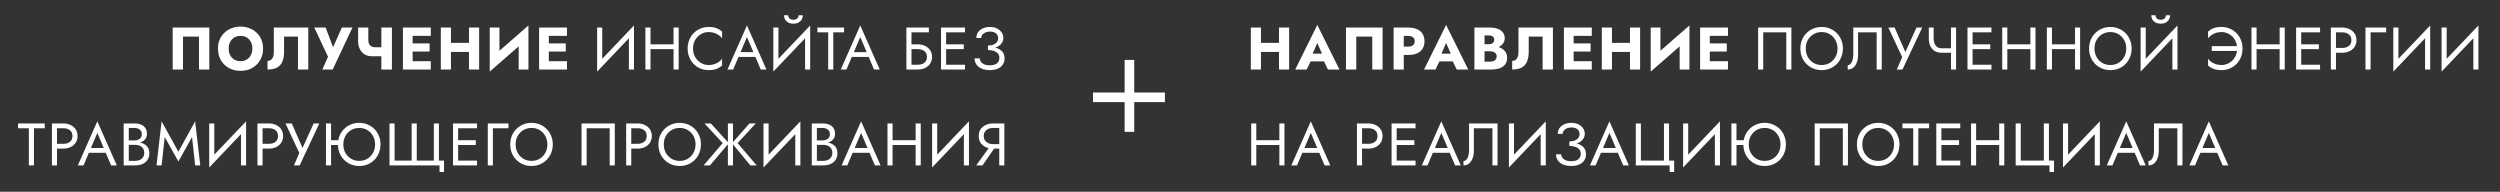
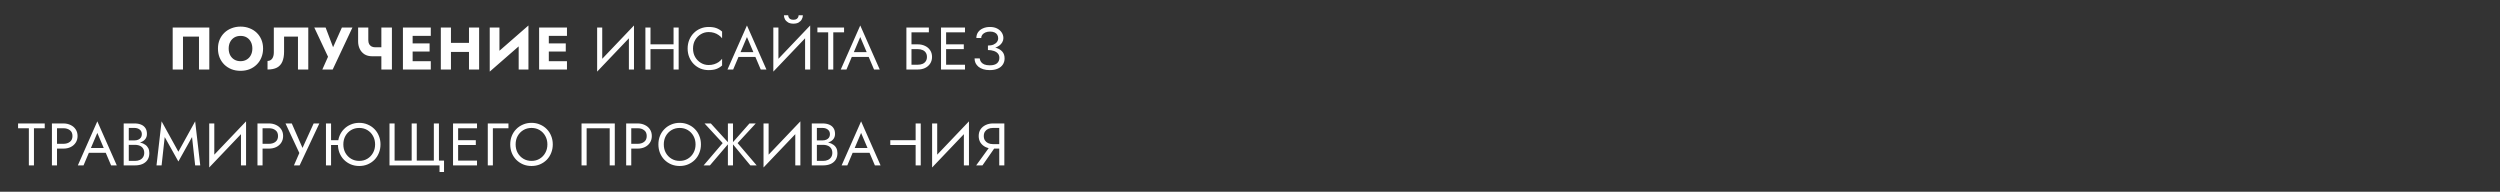
<svg xmlns="http://www.w3.org/2000/svg" width="1043" height="80" viewBox="0 0 1043 80" fill="none">
  <rect x="0" y="0" width="1043" height="80" fill="#333333" stroke="none" />
-   <path d="M83.02 15.275V29H87.32V11.5H72.045V29H76.345V15.275H83.02ZM95.407 20.25C95.407 19.217 95.607 18.308 96.007 17.525C96.424 16.725 96.999 16.1 97.732 15.65C98.482 15.2 99.357 14.975 100.357 14.975C101.374 14.975 102.249 15.2 102.982 15.65C103.715 16.1 104.282 16.725 104.682 17.525C105.082 18.308 105.282 19.217 105.282 20.25C105.282 21.283 105.074 22.2 104.657 23C104.257 23.783 103.682 24.4 102.932 24.85C102.199 25.3 101.34 25.525 100.357 25.525C99.357 25.525 98.482 25.3 97.732 24.85C96.999 24.4 96.424 23.783 96.007 23C95.607 22.2 95.407 21.283 95.407 20.25ZM90.932 20.25C90.932 21.6 91.157 22.842 91.607 23.975C92.074 25.108 92.724 26.092 93.557 26.925C94.407 27.758 95.407 28.408 96.557 28.875C97.707 29.325 98.974 29.55 100.357 29.55C101.724 29.55 102.982 29.325 104.132 28.875C105.282 28.408 106.274 27.758 107.107 26.925C107.957 26.092 108.607 25.108 109.057 23.975C109.524 22.842 109.757 21.6 109.757 20.25C109.757 18.9 109.524 17.667 109.057 16.55C108.59 15.433 107.932 14.467 107.082 13.65C106.232 12.833 105.232 12.208 104.082 11.775C102.949 11.325 101.707 11.1 100.357 11.1C99.024 11.1 97.782 11.325 96.632 11.775C95.482 12.208 94.482 12.833 93.632 13.65C92.782 14.467 92.115 15.433 91.632 16.55C91.165 17.667 90.932 18.9 90.932 20.25ZM128.614 11.5H114.239V21.85C114.239 22.383 114.181 22.875 114.064 23.325C113.948 23.775 113.773 24.158 113.539 24.475C113.323 24.775 113.048 25.008 112.714 25.175C112.398 25.342 112.031 25.425 111.614 25.425V29C113.231 29 114.548 28.733 115.564 28.2C116.581 27.65 117.323 26.825 117.789 25.725C118.273 24.608 118.514 23.233 118.514 21.6V15.275H124.314V29H128.614V11.5ZM147.028 11.5H142.628L137.978 21.9L139.803 21.925L135.853 11.5H131.128L136.853 23.675L134.478 29H138.803L147.028 11.5ZM155.282 23.475H160.707V19.725H156.507L155.282 23.475ZM159.107 11.5V29H163.507V11.5H159.107ZM153.657 11.5H149.407V17.3C149.407 18.417 149.632 19.45 150.082 20.4C150.532 21.333 151.19 22.083 152.057 22.65C152.94 23.2 154.015 23.475 155.282 23.475L156.507 19.725C155.957 19.725 155.465 19.617 155.032 19.4C154.598 19.167 154.257 18.833 154.007 18.4C153.773 17.95 153.657 17.4 153.657 16.75V11.5ZM170.901 29H179.726V25.525H170.901V29ZM170.901 14.975H179.726V11.5H170.901V14.975ZM170.901 21.5H179.226V18.1H170.901V21.5ZM168.101 11.5V29H172.151V11.5H168.101ZM185.089 21.675H198.314V17.875H185.089V21.675ZM195.664 11.5V29H199.889V11.5H195.664ZM183.914 11.5V29H188.139V11.5H183.914ZM220.343 15.9L220.468 10.625L204.443 24.6L204.318 29.875L220.343 15.9ZM208.368 11.5H204.318V29.875L208.368 25.725V11.5ZM220.468 10.625L216.393 14.925V29H220.468V10.625ZM227.716 29H236.541V25.525H227.716V29ZM227.716 14.975H236.541V11.5H227.716V14.975ZM227.716 21.5H236.041V18.1H227.716V21.5ZM224.916 11.5V29H228.966V11.5H224.916ZM264.375 13.875L264.5 10.625L249.25 26.625L249.125 29.875L264.375 13.875ZM251.25 11.5H249.125V29.875L251.25 27.125V11.5ZM264.5 10.625L262.375 13.375V29H264.5V10.625ZM270.435 20.5H282.435V18.5H270.435V20.5ZM281.01 11.5V29H283.135V11.5H281.01ZM269.26 11.5V29H271.385V11.5H269.26ZM289.131 20.25C289.131 18.883 289.431 17.692 290.031 16.675C290.648 15.642 291.448 14.833 292.431 14.25C293.414 13.667 294.481 13.375 295.631 13.375C296.464 13.375 297.223 13.483 297.906 13.7C298.606 13.917 299.239 14.225 299.806 14.625C300.373 15.008 300.856 15.458 301.256 15.975V13.175C300.523 12.525 299.723 12.042 298.856 11.725C297.989 11.408 296.914 11.25 295.631 11.25C294.414 11.25 293.273 11.475 292.206 11.925C291.156 12.358 290.231 12.983 289.431 13.8C288.631 14.6 288.006 15.55 287.556 16.65C287.106 17.75 286.881 18.95 286.881 20.25C286.881 21.55 287.106 22.75 287.556 23.85C288.006 24.95 288.631 25.908 289.431 26.725C290.231 27.525 291.156 28.15 292.206 28.6C293.273 29.033 294.414 29.25 295.631 29.25C296.914 29.25 297.989 29.092 298.856 28.775C299.723 28.458 300.523 27.975 301.256 27.325V24.525C300.856 25.042 300.373 25.5 299.806 25.9C299.239 26.283 298.606 26.583 297.906 26.8C297.223 27.017 296.464 27.125 295.631 27.125C294.481 27.125 293.414 26.833 292.431 26.25C291.448 25.667 290.648 24.858 290.031 23.825C289.431 22.792 289.131 21.6 289.131 20.25ZM307.054 23.75H316.304L315.554 21.75H307.804L307.054 23.75ZM311.629 15.45L314.629 22.5L314.829 23L317.379 29H319.754L311.629 10.625L303.504 29H305.879L308.479 22.85L308.679 22.4L311.629 15.45ZM337.883 13.875L338.008 10.625L322.758 26.625L322.633 29.875L337.883 13.875ZM324.758 11.5H322.633V29.875L324.758 27.125V11.5ZM338.008 10.625L335.883 13.375V29H338.008V10.625ZM327.058 6.375C327.058 6.942 327.199 7.5 327.483 8.05C327.783 8.583 328.224 9.025 328.808 9.375C329.408 9.708 330.141 9.875 331.008 9.875C331.891 9.875 332.624 9.708 333.208 9.375C333.791 9.025 334.224 8.583 334.508 8.05C334.808 7.5 334.958 6.942 334.958 6.375H333.183C333.183 6.592 333.124 6.85 333.008 7.15C332.891 7.433 332.674 7.692 332.358 7.925C332.041 8.142 331.591 8.25 331.008 8.25C330.424 8.25 329.974 8.142 329.658 7.925C329.341 7.692 329.124 7.433 329.008 7.15C328.891 6.85 328.833 6.592 328.833 6.375H327.058ZM341.018 13.5H345.518V29H347.643V13.5H352.143V11.5H341.018V13.5ZM354.323 23.75H363.573L362.823 21.75H355.073L354.323 23.75ZM358.898 15.45L361.898 22.5L362.098 23L364.648 29H367.023L358.898 10.625L350.773 29H353.148L355.748 22.85L355.948 22.4L358.898 15.45ZM379.322 20.5H382.897C383.647 20.5 384.306 20.625 384.872 20.875C385.456 21.108 385.906 21.467 386.222 21.95C386.556 22.433 386.722 23.033 386.722 23.75C386.722 24.467 386.556 25.067 386.222 25.55C385.906 26.033 385.456 26.4 384.872 26.65C384.306 26.883 383.647 27 382.897 27H379.322V29H382.897C384.031 29 385.039 28.792 385.922 28.375C386.822 27.942 387.531 27.333 388.047 26.55C388.581 25.75 388.847 24.817 388.847 23.75C388.847 22.667 388.581 21.733 388.047 20.95C387.531 20.167 386.822 19.567 385.922 19.15C385.039 18.717 384.031 18.5 382.897 18.5H379.322V20.5ZM378.147 11.5V29H380.272V13.5H387.522V11.5H378.147ZM393.769 29H402.594V27H393.769V29ZM393.769 13.5H402.594V11.5H393.769V13.5ZM393.769 20.5H402.094V18.5H393.769V20.5ZM392.594 11.5V29H394.719V11.5H392.594ZM412.164 20.375C413.131 20.375 414.006 20.258 414.789 20.025C415.589 19.792 416.272 19.475 416.839 19.075C417.406 18.658 417.839 18.183 418.139 17.65C418.456 17.1 418.614 16.517 418.614 15.9C418.614 15.067 418.389 14.3 417.939 13.6C417.489 12.9 416.847 12.333 416.014 11.9C415.181 11.467 414.181 11.25 413.014 11.25C411.897 11.25 410.906 11.45 410.039 11.85C409.189 12.233 408.522 12.767 408.039 13.45C407.572 14.133 407.339 14.933 407.339 15.85H409.364C409.364 15.333 409.522 14.875 409.839 14.475C410.156 14.075 410.589 13.758 411.139 13.525C411.706 13.292 412.339 13.175 413.039 13.175C413.789 13.175 414.414 13.292 414.914 13.525C415.431 13.758 415.814 14.092 416.064 14.525C416.314 14.942 416.439 15.425 416.439 15.975C416.439 16.525 416.272 17.033 415.939 17.5C415.606 17.95 415.122 18.317 414.489 18.6C413.856 18.867 413.081 19 412.164 19V20.375ZM412.914 29.25C414.214 29.25 415.322 29.05 416.239 28.65C417.172 28.25 417.881 27.683 418.364 26.95C418.864 26.217 419.114 25.358 419.114 24.375C419.114 23.208 418.806 22.275 418.189 21.575C417.572 20.858 416.739 20.333 415.689 20C414.639 19.667 413.464 19.5 412.164 19.5V20.875C413.081 20.875 413.897 21 414.614 21.25C415.331 21.483 415.897 21.842 416.314 22.325C416.731 22.808 416.939 23.408 416.939 24.125C416.939 25.075 416.614 25.833 415.964 26.4C415.314 26.967 414.297 27.25 412.914 27.25C411.997 27.25 411.239 27.125 410.639 26.875C410.056 26.625 409.606 26.283 409.289 25.85C408.989 25.417 408.806 24.925 408.739 24.375H406.589C406.589 25.058 406.722 25.7 406.989 26.3C407.272 26.883 407.681 27.4 408.214 27.85C408.747 28.283 409.406 28.625 410.189 28.875C410.972 29.125 411.881 29.25 412.914 29.25ZM7.54 53.5H12.04V69H14.165V53.5H18.665V51.5H7.54V53.5ZM21.661 51.5V69H23.786V51.5H21.661ZM22.836 53.5H26.411C27.544 53.5 28.461 53.775 29.161 54.325C29.878 54.858 30.236 55.667 30.236 56.75C30.236 57.817 29.878 58.625 29.161 59.175C28.461 59.725 27.544 60 26.411 60H22.836V62H26.411C27.544 62 28.553 61.792 29.436 61.375C30.336 60.942 31.044 60.333 31.561 59.55C32.094 58.75 32.361 57.817 32.361 56.75C32.361 55.667 32.094 54.733 31.561 53.95C31.044 53.167 30.336 52.567 29.436 52.15C28.553 51.717 27.544 51.5 26.411 51.5H22.836V53.5ZM36.025 63.75H45.275L44.525 61.75H36.775L36.025 63.75ZM40.6 55.45L43.6 62.5L43.8 63L46.35 69H48.725L40.6 50.625L32.475 69H34.85L37.45 62.85L37.65 62.4L40.6 55.45ZM53.279 59.75H56.103C57.154 59.75 58.062 59.6 58.828 59.3C59.612 59 60.22 58.558 60.654 57.975C61.087 57.392 61.303 56.692 61.303 55.875C61.303 54.875 61.087 54.058 60.654 53.425C60.22 52.775 59.612 52.292 58.828 51.975C58.062 51.658 57.154 51.5 56.103 51.5H51.603V69H56.353C57.487 69 58.495 68.817 59.379 68.45C60.279 68.067 60.987 67.5 61.504 66.75C62.037 65.983 62.303 65.025 62.303 63.875C62.303 63.075 62.154 62.383 61.853 61.8C61.553 61.217 61.129 60.742 60.578 60.375C60.045 59.992 59.42 59.708 58.703 59.525C57.987 59.342 57.203 59.25 56.353 59.25H53.279V60.425H56.353C56.92 60.425 57.437 60.5 57.904 60.65C58.37 60.783 58.77 60.992 59.103 61.275C59.453 61.558 59.72 61.908 59.904 62.325C60.087 62.742 60.178 63.217 60.178 63.75C60.178 64.467 60.012 65.075 59.678 65.575C59.362 66.075 58.912 66.458 58.328 66.725C57.762 66.992 57.103 67.125 56.353 67.125H53.728V53.375H56.103C56.987 53.375 57.72 53.608 58.303 54.075C58.887 54.525 59.178 55.167 59.178 56C59.178 56.55 59.045 57.017 58.779 57.4C58.512 57.783 58.145 58.075 57.678 58.275C57.212 58.475 56.687 58.575 56.103 58.575H53.279V59.75ZM68.719 57.175L74.419 67.375L80.119 57.175L81.419 69H83.544L81.419 50.625L74.419 63.3L67.419 50.625L65.294 69H67.419L68.719 57.175ZM102.533 53.875L102.658 50.625L87.408 66.625L87.283 69.875L102.533 53.875ZM89.408 51.5H87.283V69.875L89.408 67.125V51.5ZM102.658 50.625L100.533 53.375V69H102.658V50.625ZM107.418 51.5V69H109.543V51.5H107.418ZM108.593 53.5H112.168C113.301 53.5 114.218 53.775 114.918 54.325C115.635 54.858 115.993 55.667 115.993 56.75C115.993 57.817 115.635 58.625 114.918 59.175C114.218 59.725 113.301 60 112.168 60H108.593V62H112.168C113.301 62 114.31 61.792 115.193 61.375C116.093 60.942 116.801 60.333 117.318 59.55C117.851 58.75 118.118 57.817 118.118 56.75C118.118 55.667 117.851 54.733 117.318 53.95C116.801 53.167 116.093 52.567 115.193 52.15C114.31 51.717 113.301 51.5 112.168 51.5H108.593V53.5ZM133.232 51.5H130.857L125.557 63.15L126.882 63.25L121.732 51.5H119.107L124.882 63.825L122.632 69H125.007L133.232 51.5ZM137.168 60.5H142.668V58.5H137.168V60.5ZM135.993 51.5V69H138.118V51.5H135.993ZM143.243 60.25C143.243 58.933 143.526 57.758 144.093 56.725C144.676 55.692 145.468 54.875 146.468 54.275C147.468 53.675 148.601 53.375 149.868 53.375C151.151 53.375 152.285 53.675 153.268 54.275C154.268 54.875 155.051 55.692 155.618 56.725C156.201 57.758 156.493 58.933 156.493 60.25C156.493 61.567 156.201 62.742 155.618 63.775C155.051 64.808 154.268 65.625 153.268 66.225C152.285 66.825 151.151 67.125 149.868 67.125C148.601 67.125 147.468 66.825 146.468 66.225C145.468 65.625 144.676 64.808 144.093 63.775C143.526 62.742 143.243 61.567 143.243 60.25ZM140.993 60.25C140.993 61.517 141.21 62.7 141.643 63.8C142.093 64.9 142.718 65.858 143.518 66.675C144.318 67.475 145.26 68.108 146.343 68.575C147.426 69.025 148.601 69.25 149.868 69.25C151.151 69.25 152.326 69.025 153.393 68.575C154.476 68.108 155.418 67.475 156.218 66.675C157.018 65.858 157.635 64.9 158.068 63.8C158.518 62.7 158.743 61.517 158.743 60.25C158.743 58.967 158.518 57.783 158.068 56.7C157.635 55.6 157.018 54.65 156.218 53.85C155.418 53.033 154.476 52.4 153.393 51.95C152.326 51.483 151.151 51.25 149.868 51.25C148.601 51.25 147.426 51.483 146.343 51.95C145.26 52.4 144.318 53.033 143.518 53.85C142.718 54.65 142.093 55.6 141.643 56.7C141.21 57.783 140.993 58.967 140.993 60.25ZM181 67H173.875V51.5H171.75V67H164.625V51.5H162.5V69H183.375V71.75H185.25V67H183.125V51.5H181V67ZM190.182 69H199.007V67H190.182V69ZM190.182 53.5H199.007V51.5H190.182V53.5ZM190.182 60.5H198.507V58.5H190.182V60.5ZM189.007 51.5V69H191.132V51.5H189.007ZM203.502 51.5V69H205.627V53.5H212.127V51.5H203.502ZM215.121 60.25C215.121 58.933 215.404 57.758 215.971 56.725C216.554 55.692 217.346 54.875 218.346 54.275C219.346 53.675 220.479 53.375 221.746 53.375C223.029 53.375 224.163 53.675 225.146 54.275C226.146 54.875 226.929 55.692 227.496 56.725C228.079 57.758 228.371 58.933 228.371 60.25C228.371 61.567 228.079 62.742 227.496 63.775C226.929 64.808 226.146 65.625 225.146 66.225C224.163 66.825 223.029 67.125 221.746 67.125C220.479 67.125 219.346 66.825 218.346 66.225C217.346 65.625 216.554 64.808 215.971 63.775C215.404 62.742 215.121 61.567 215.121 60.25ZM212.871 60.25C212.871 61.517 213.088 62.7 213.521 63.8C213.971 64.9 214.596 65.858 215.396 66.675C216.196 67.475 217.138 68.108 218.221 68.575C219.304 69.025 220.479 69.25 221.746 69.25C223.029 69.25 224.204 69.025 225.271 68.575C226.354 68.108 227.296 67.475 228.096 66.675C228.896 65.858 229.513 64.9 229.946 63.8C230.396 62.7 230.621 61.517 230.621 60.25C230.621 58.967 230.396 57.783 229.946 56.7C229.513 55.6 228.896 54.65 228.096 53.85C227.296 53.033 226.354 52.4 225.271 51.95C224.204 51.483 223.029 51.25 221.746 51.25C220.479 51.25 219.304 51.483 218.221 51.95C217.138 52.4 216.196 53.033 215.396 53.85C214.596 54.65 213.971 55.6 213.521 56.7C213.088 57.783 212.871 58.967 212.871 60.25ZM254.367 53.5V69H256.492V51.5H242.617V69H244.742V53.5H254.367ZM261.238 51.5V69H263.363V51.5H261.238ZM262.413 53.5H265.988C267.122 53.5 268.038 53.775 268.738 54.325C269.455 54.858 269.813 55.667 269.813 56.75C269.813 57.817 269.455 58.625 268.738 59.175C268.038 59.725 267.122 60 265.988 60H262.413V62H265.988C267.122 62 268.13 61.792 269.013 61.375C269.913 60.942 270.622 60.333 271.138 59.55C271.672 58.75 271.938 57.817 271.938 56.75C271.938 55.667 271.672 54.733 271.138 53.95C270.622 53.167 269.913 52.567 269.013 52.15C268.13 51.717 267.122 51.5 265.988 51.5H262.413V53.5ZM276.935 60.25C276.935 58.933 277.218 57.758 277.785 56.725C278.368 55.692 279.16 54.875 280.16 54.275C281.16 53.675 282.293 53.375 283.56 53.375C284.843 53.375 285.976 53.675 286.96 54.275C287.96 54.875 288.743 55.692 289.31 56.725C289.893 57.758 290.185 58.933 290.185 60.25C290.185 61.567 289.893 62.742 289.31 63.775C288.743 64.808 287.96 65.625 286.96 66.225C285.976 66.825 284.843 67.125 283.56 67.125C282.293 67.125 281.16 66.825 280.16 66.225C279.16 65.625 278.368 64.808 277.785 63.775C277.218 62.742 276.935 61.567 276.935 60.25ZM274.685 60.25C274.685 61.517 274.901 62.7 275.335 63.8C275.785 64.9 276.41 65.858 277.21 66.675C278.01 67.475 278.951 68.108 280.035 68.575C281.118 69.025 282.293 69.25 283.56 69.25C284.843 69.25 286.018 69.025 287.085 68.575C288.168 68.108 289.11 67.475 289.91 66.675C290.71 65.858 291.326 64.9 291.76 63.8C292.21 62.7 292.435 61.517 292.435 60.25C292.435 58.967 292.21 57.783 291.76 56.7C291.326 55.6 290.71 54.65 289.91 53.85C289.11 53.033 288.168 52.4 287.085 51.95C286.018 51.483 284.843 51.25 283.56 51.25C282.293 51.25 281.118 51.483 280.035 51.95C278.951 52.4 278.01 53.033 277.21 53.85C276.41 54.65 275.785 55.6 275.335 56.7C274.901 57.783 274.685 58.967 274.685 60.25ZM296.554 51.5H293.929L301.504 59.7L293.554 69H296.179L304.079 59.75L296.554 51.5ZM303.679 51.5V69H305.804V51.5H303.679ZM312.679 51.5L305.404 59.75L313.054 69H315.679L307.729 59.7L315.304 51.5H312.679ZM333.792 53.875L333.917 50.625L318.667 66.625L318.542 69.875L333.792 53.875ZM320.667 51.5H318.542V69.875L320.667 67.125V51.5ZM333.917 50.625L331.792 53.375V69H333.917V50.625ZM340.352 59.75H343.177C344.227 59.75 345.135 59.6 345.902 59.3C346.685 59 347.293 58.558 347.727 57.975C348.16 57.392 348.377 56.692 348.377 55.875C348.377 54.875 348.16 54.058 347.727 53.425C347.293 52.775 346.685 52.292 345.902 51.975C345.135 51.658 344.227 51.5 343.177 51.5H338.677V69H343.427C344.56 69 345.568 68.817 346.452 68.45C347.352 68.067 348.06 67.5 348.577 66.75C349.11 65.983 349.377 65.025 349.377 63.875C349.377 63.075 349.227 62.383 348.927 61.8C348.627 61.217 348.202 60.742 347.652 60.375C347.118 59.992 346.493 59.708 345.777 59.525C345.06 59.342 344.277 59.25 343.427 59.25H340.352V60.425H343.427C343.993 60.425 344.51 60.5 344.977 60.65C345.443 60.783 345.843 60.992 346.177 61.275C346.527 61.558 346.793 61.908 346.977 62.325C347.16 62.742 347.252 63.217 347.252 63.75C347.252 64.467 347.085 65.075 346.752 65.575C346.435 66.075 345.985 66.458 345.402 66.725C344.835 66.992 344.177 67.125 343.427 67.125H340.802V53.375H343.177C344.06 53.375 344.793 53.608 345.377 54.075C345.96 54.525 346.252 55.167 346.252 56C346.252 56.55 346.118 57.017 345.852 57.4C345.585 57.783 345.218 58.075 344.752 58.275C344.285 58.475 343.76 58.575 343.177 58.575H340.352V59.75ZM354.676 63.75H363.926L363.176 61.75H355.426L354.676 63.75ZM359.251 55.45L362.251 62.5L362.451 63L365.001 69H367.376L359.251 50.625L351.126 69H353.501L356.101 62.85L356.301 62.4L359.251 55.45ZM371.43 60.5H383.43V58.5H371.43V60.5ZM382.005 51.5V69H384.13V51.5H382.005ZM370.255 51.5V69H372.38V51.5H370.255ZM404.126 53.875L404.251 50.625L389.001 66.625L388.876 69.875L404.126 53.875ZM391.001 51.5H388.876V69.875L391.001 67.125V51.5ZM404.251 50.625L402.126 53.375V69H404.251V50.625ZM415.886 60.375H413.511L407.261 69H409.886L415.886 60.375ZM419.011 51.5H416.886V69H419.011V51.5ZM417.836 53.375V51.5H414.261C413.144 51.5 412.136 51.717 411.236 52.15C410.336 52.567 409.619 53.167 409.086 53.95C408.569 54.733 408.311 55.667 408.311 56.75C408.311 57.817 408.569 58.75 409.086 59.55C409.619 60.333 410.336 60.942 411.236 61.375C412.136 61.792 413.144 62 414.261 62H417.836V60.125H414.261C413.511 60.125 412.844 59.992 412.261 59.725C411.694 59.458 411.244 59.075 410.911 58.575C410.594 58.075 410.436 57.467 410.436 56.75C410.436 56.033 410.594 55.425 410.911 54.925C411.244 54.425 411.694 54.042 412.261 53.775C412.844 53.508 413.511 53.375 414.261 53.375H417.836Z" fill="white" />
-   <path d="M523.025 21.675H536.25V17.875H523.025V21.675ZM533.6 11.5V29H537.825V11.5H533.6ZM521.85 11.5V29H526.075V11.5H521.85ZM545.003 25.625H554.253L553.978 22.4H545.303L545.003 25.625ZM549.578 17.925L552.053 23.6L551.903 24.675L554.003 29H558.803L549.578 10.4L540.378 29H545.153L547.328 24.5L547.128 23.575L549.578 17.925ZM572.512 15.275V29H576.812V11.5H561.537V29H565.837V15.275H572.512ZM581.424 11.5V29H585.649V11.5H581.424ZM584.074 14.975H587.499C588.349 14.975 589.016 15.167 589.499 15.55C589.983 15.933 590.224 16.492 590.224 17.225C590.224 17.942 589.983 18.492 589.499 18.875C589.016 19.258 588.349 19.45 587.499 19.45H584.074V22.925H587.499C588.983 22.925 590.224 22.7 591.224 22.25C592.241 21.783 593.008 21.125 593.524 20.275C594.041 19.408 594.299 18.392 594.299 17.225C594.299 16.025 594.041 15 593.524 14.15C593.008 13.3 592.241 12.65 591.224 12.2C590.224 11.733 588.983 11.5 587.499 11.5H584.074V14.975ZM598.743 25.625H607.993L607.718 22.4H599.043L598.743 25.625ZM603.318 17.925L605.793 23.6L605.643 24.675L607.743 29H612.543L603.318 10.4L594.118 29H598.893L601.068 24.5L600.868 23.575L603.318 17.925ZM618.276 20.3H621.551C622.768 20.3 623.835 20.133 624.751 19.8C625.685 19.45 626.418 18.95 626.951 18.3C627.501 17.65 627.776 16.867 627.776 15.95C627.776 14.95 627.501 14.125 626.951 13.475C626.418 12.808 625.685 12.317 624.751 12C623.835 11.667 622.768 11.5 621.551 11.5H615.126V29H621.976C623.36 29 624.56 28.833 625.576 28.5C626.593 28.15 627.376 27.617 627.926 26.9C628.493 26.183 628.776 25.242 628.776 24.075C628.776 23.192 628.576 22.442 628.176 21.825C627.793 21.192 627.276 20.675 626.626 20.275C625.976 19.858 625.251 19.558 624.451 19.375C623.651 19.192 622.826 19.1 621.976 19.1H618.276V21.4H621.501C621.918 21.4 622.293 21.442 622.626 21.525C622.976 21.592 623.285 21.708 623.551 21.875C623.818 22.042 624.026 22.258 624.176 22.525C624.326 22.792 624.401 23.108 624.401 23.475C624.401 24.042 624.268 24.492 624.001 24.825C623.751 25.142 623.41 25.375 622.976 25.525C622.543 25.658 622.051 25.725 621.501 25.725H619.351V14.775H621.101C621.818 14.775 622.376 14.925 622.776 15.225C623.193 15.525 623.401 15.975 623.401 16.575C623.401 16.975 623.31 17.317 623.126 17.6C622.943 17.867 622.676 18.075 622.326 18.225C621.993 18.375 621.585 18.45 621.101 18.45H618.276V20.3ZM647.878 11.5H633.503V21.85C633.503 22.383 633.445 22.875 633.328 23.325C633.211 23.775 633.036 24.158 632.803 24.475C632.586 24.775 632.311 25.008 631.978 25.175C631.661 25.342 631.295 25.425 630.878 25.425V29C632.495 29 633.811 28.733 634.828 28.2C635.845 27.65 636.586 26.825 637.053 25.725C637.536 24.608 637.778 23.233 637.778 21.6V15.275H643.578V29H647.878V11.5ZM655.266 29H664.091V25.525H655.266V29ZM655.266 14.975H664.091V11.5H655.266V14.975ZM655.266 21.5H663.591V18.1H655.266V21.5ZM652.466 11.5V29H656.516V11.5H652.466ZM669.455 21.675H682.68V17.875H669.455V21.675ZM680.03 11.5V29H684.255V11.5H680.03ZM668.28 11.5V29H672.505V11.5H668.28ZM704.708 15.9L704.833 10.625L688.808 24.6L688.683 29.875L704.708 15.9ZM692.733 11.5H688.683V29.875L692.733 25.725V11.5ZM704.833 10.625L700.758 14.925V29H704.833V10.625ZM712.082 29H720.907V25.525H712.082V29ZM712.082 14.975H720.907V11.5H712.082V14.975ZM712.082 21.5H720.407V18.1H712.082V21.5ZM709.282 11.5V29H713.332V11.5H709.282ZM745.24 13.5V29H747.365V11.5H733.49V29H735.615V13.5H745.24ZM753.361 20.25C753.361 18.933 753.645 17.758 754.211 16.725C754.795 15.692 755.586 14.875 756.586 14.275C757.586 13.675 758.72 13.375 759.986 13.375C761.27 13.375 762.403 13.675 763.386 14.275C764.386 14.875 765.17 15.692 765.736 16.725C766.32 17.758 766.611 18.933 766.611 20.25C766.611 21.567 766.32 22.742 765.736 23.775C765.17 24.808 764.386 25.625 763.386 26.225C762.403 26.825 761.27 27.125 759.986 27.125C758.72 27.125 757.586 26.825 756.586 26.225C755.586 25.625 754.795 24.808 754.211 23.775C753.645 22.742 753.361 21.567 753.361 20.25ZM751.111 20.25C751.111 21.517 751.328 22.7 751.761 23.8C752.211 24.9 752.836 25.858 753.636 26.675C754.436 27.475 755.378 28.108 756.461 28.575C757.545 29.025 758.72 29.25 759.986 29.25C761.27 29.25 762.445 29.025 763.511 28.575C764.595 28.108 765.536 27.475 766.336 26.675C767.136 25.858 767.753 24.9 768.186 23.8C768.636 22.7 768.861 21.517 768.861 20.25C768.861 18.967 768.636 17.783 768.186 16.7C767.753 15.6 767.136 14.65 766.336 13.85C765.536 13.033 764.595 12.4 763.511 11.95C762.445 11.483 761.27 11.25 759.986 11.25C758.72 11.25 757.545 11.483 756.461 11.95C755.378 12.4 754.436 13.033 753.636 13.85C752.836 14.65 752.211 15.6 751.761 16.7C751.328 17.783 751.111 18.967 751.111 20.25ZM785.062 11.5H773.187V22.5C773.187 23.167 773.137 23.783 773.037 24.35C772.937 24.917 772.787 25.417 772.587 25.85C772.387 26.267 772.146 26.592 771.862 26.825C771.579 27.058 771.246 27.175 770.862 27.175V29C771.812 29 772.604 28.725 773.237 28.175C773.887 27.625 774.371 26.892 774.687 25.975C775.021 25.058 775.187 24.067 775.187 23V13.5H782.937V29H785.062V11.5ZM801.942 11.5H799.567L794.267 23.15L795.592 23.25L790.442 11.5H787.817L793.592 23.825L791.342 29H793.717L801.942 11.5ZM809.953 22H815.378V20.125H809.953V22ZM813.953 11.5V29H816.078V11.5H813.953ZM806.703 11.5H804.703V16.05C804.703 17.167 804.895 18.175 805.278 19.075C805.678 19.975 806.27 20.692 807.053 21.225C807.836 21.742 808.803 22 809.953 22V20.125C809.236 20.125 808.636 19.942 808.153 19.575C807.67 19.208 807.303 18.717 807.053 18.1C806.82 17.483 806.703 16.8 806.703 16.05V11.5ZM822.009 29H830.834V27H822.009V29ZM822.009 13.5H830.834V11.5H822.009V13.5ZM822.009 20.5H830.334V18.5H822.009V20.5ZM820.834 11.5V29H822.959V11.5H820.834ZM836.504 20.5H848.504V18.5H836.504V20.5ZM847.079 11.5V29H849.204V11.5H847.079ZM835.329 11.5V29H837.454V11.5H835.329ZM855.125 20.5H867.125V18.5H855.125V20.5ZM865.7 11.5V29H867.825V11.5H865.7ZM853.95 11.5V29H856.075V11.5H853.95ZM873.821 20.25C873.821 18.933 874.105 17.758 874.671 16.725C875.255 15.692 876.046 14.875 877.046 14.275C878.046 13.675 879.18 13.375 880.446 13.375C881.73 13.375 882.863 13.675 883.846 14.275C884.846 14.875 885.63 15.692 886.196 16.725C886.78 17.758 887.071 18.933 887.071 20.25C887.071 21.567 886.78 22.742 886.196 23.775C885.63 24.808 884.846 25.625 883.846 26.225C882.863 26.825 881.73 27.125 880.446 27.125C879.18 27.125 878.046 26.825 877.046 26.225C876.046 25.625 875.255 24.808 874.671 23.775C874.105 22.742 873.821 21.567 873.821 20.25ZM871.571 20.25C871.571 21.517 871.788 22.7 872.221 23.8C872.671 24.9 873.296 25.858 874.096 26.675C874.896 27.475 875.838 28.108 876.921 28.575C878.005 29.025 879.18 29.25 880.446 29.25C881.73 29.25 882.905 29.025 883.971 28.575C885.055 28.108 885.996 27.475 886.796 26.675C887.596 25.858 888.213 24.9 888.646 23.8C889.096 22.7 889.321 21.517 889.321 20.25C889.321 18.967 889.096 17.783 888.646 16.7C888.213 15.6 887.596 14.65 886.796 13.85C885.996 13.033 885.055 12.4 883.971 11.95C882.905 11.483 881.73 11.25 880.446 11.25C879.18 11.25 878.005 11.483 876.921 11.95C875.838 12.4 874.896 13.033 874.096 13.85C873.296 14.65 872.671 15.6 872.221 16.7C871.788 17.783 871.571 18.967 871.571 20.25ZM908.322 13.875L908.447 10.625L893.197 26.625L893.072 29.875L908.322 13.875ZM895.197 11.5H893.072V29.875L895.197 27.125V11.5ZM908.447 10.625L906.322 13.375V29H908.447V10.625ZM897.497 6.375C897.497 6.942 897.639 7.5 897.922 8.05C898.222 8.583 898.664 9.025 899.247 9.375C899.847 9.708 900.581 9.875 901.447 9.875C902.331 9.875 903.064 9.708 903.647 9.375C904.231 9.025 904.664 8.583 904.947 8.05C905.247 7.5 905.397 6.942 905.397 6.375H903.622C903.622 6.592 903.564 6.85 903.447 7.15C903.331 7.433 903.114 7.692 902.797 7.925C902.481 8.142 902.031 8.25 901.447 8.25C900.864 8.25 900.414 8.142 900.097 7.925C899.781 7.692 899.564 7.433 899.447 7.15C899.331 6.85 899.272 6.592 899.272 6.375H897.497ZM922.752 21.25H933.327V19.25H922.752V21.25ZM933.327 20.25C933.327 21.6 933.027 22.792 932.427 23.825C931.827 24.858 931.027 25.667 930.027 26.25C929.044 26.833 927.977 27.125 926.827 27.125C926.01 27.125 925.252 27.017 924.552 26.8C923.852 26.583 923.219 26.283 922.652 25.9C922.102 25.5 921.619 25.042 921.202 24.525V27.325C921.935 27.975 922.735 28.458 923.602 28.775C924.485 29.092 925.56 29.25 926.827 29.25C928.044 29.25 929.177 29.033 930.227 28.6C931.294 28.15 932.227 27.525 933.027 26.725C933.827 25.908 934.452 24.95 934.902 23.85C935.352 22.75 935.577 21.55 935.577 20.25C935.577 18.95 935.352 17.75 934.902 16.65C934.452 15.55 933.827 14.6 933.027 13.8C932.227 12.983 931.294 12.358 930.227 11.925C929.177 11.475 928.044 11.25 926.827 11.25C925.56 11.25 924.485 11.408 923.602 11.725C922.735 12.042 921.935 12.525 921.202 13.175V15.975C921.619 15.458 922.102 15.008 922.652 14.625C923.219 14.225 923.852 13.917 924.552 13.7C925.252 13.483 926.01 13.375 926.827 13.375C927.977 13.375 929.044 13.667 930.027 14.25C931.027 14.833 931.827 15.642 932.427 16.675C933.027 17.692 933.327 18.883 933.327 20.25ZM940.491 20.5H952.491V18.5H940.491V20.5ZM951.066 11.5V29H953.191V11.5H951.066ZM939.316 11.5V29H941.441V11.5H939.316ZM959.113 29H967.938V27H959.113V29ZM959.113 13.5H967.938V11.5H959.113V13.5ZM959.113 20.5H967.438V18.5H959.113V20.5ZM957.938 11.5V29H960.063V11.5H957.938ZM972.433 11.5V29H974.558V11.5H972.433ZM973.608 13.5H977.183C978.316 13.5 979.233 13.775 979.933 14.325C980.649 14.858 981.008 15.667 981.008 16.75C981.008 17.817 980.649 18.625 979.933 19.175C979.233 19.725 978.316 20 977.183 20H973.608V22H977.183C978.316 22 979.324 21.792 980.208 21.375C981.108 20.942 981.816 20.333 982.333 19.55C982.866 18.75 983.133 17.817 983.133 16.75C983.133 15.667 982.866 14.733 982.333 13.95C981.816 13.167 981.108 12.567 980.208 12.15C979.324 11.717 978.316 11.5 977.183 11.5H973.608V13.5ZM986.879 11.5V29H989.004V13.5H995.504V11.5H986.879ZM1013.74 13.875L1013.87 10.625L998.618 26.625L998.493 29.875L1013.74 13.875ZM1000.62 11.5H998.493V29.875L1000.62 27.125V11.5ZM1013.87 10.625L1011.74 13.375V29H1013.87V10.625ZM1033.88 13.875L1034 10.625L1018.75 26.625L1018.63 29.875L1033.88 13.875ZM1020.75 11.5H1018.63V29.875L1020.75 27.125V11.5ZM1034 10.625L1031.88 13.375V29H1034V10.625ZM523.175 60.5H535.175V58.5H523.175V60.5ZM533.75 51.5V69H535.875V51.5H533.75ZM522 51.5V69H524.125V51.5H522ZM542.296 63.75H551.546L550.796 61.75H543.046L542.296 63.75ZM546.871 55.45L549.871 62.5L550.071 63L552.621 69H554.996L546.871 50.625L538.746 69H541.121L543.721 62.85L543.921 62.4L546.871 55.45ZM566.12 51.5V69H568.245V51.5H566.12ZM567.295 53.5H570.87C572.003 53.5 572.92 53.775 573.62 54.325C574.337 54.858 574.695 55.667 574.695 56.75C574.695 57.817 574.337 58.625 573.62 59.175C572.92 59.725 572.003 60 570.87 60H567.295V62H570.87C572.003 62 573.012 61.792 573.895 61.375C574.795 60.942 575.503 60.333 576.02 59.55C576.553 58.75 576.82 57.817 576.82 56.75C576.82 55.667 576.553 54.733 576.02 53.95C575.503 53.167 574.795 52.567 573.895 52.15C573.012 51.717 572.003 51.5 570.87 51.5H567.295V53.5ZM581.741 69H590.566V67H581.741V69ZM581.741 53.5H590.566V51.5H581.741V53.5ZM581.741 60.5H590.066V58.5H581.741V60.5ZM580.566 51.5V69H582.691V51.5H580.566ZM596.737 63.75H605.987L605.237 61.75H597.487L596.737 63.75ZM601.312 55.45L604.312 62.5L604.512 63L607.062 69H609.437L601.312 50.625L593.187 69H595.562L598.162 62.85L598.362 62.4L601.312 55.45ZM624.765 51.5H612.89V62.5C612.89 63.167 612.84 63.783 612.74 64.35C612.64 64.917 612.49 65.417 612.29 65.85C612.09 66.267 611.849 66.592 611.565 66.825C611.282 67.058 610.949 67.175 610.565 67.175V69C611.515 69 612.307 68.725 612.94 68.175C613.59 67.625 614.074 66.892 614.39 65.975C614.724 65.058 614.89 64.067 614.89 63V53.5H622.64V69H624.765V51.5ZM644.771 53.875L644.896 50.625L629.646 66.625L629.521 69.875L644.771 53.875ZM631.646 51.5H629.521V69.875L631.646 67.125V51.5ZM644.896 50.625L642.771 53.375V69H644.896V50.625ZM654.73 60.375C655.697 60.375 656.572 60.258 657.355 60.025C658.155 59.792 658.839 59.475 659.405 59.075C659.972 58.658 660.405 58.183 660.705 57.65C661.022 57.1 661.18 56.517 661.18 55.9C661.18 55.067 660.955 54.3 660.505 53.6C660.055 52.9 659.414 52.333 658.58 51.9C657.747 51.467 656.747 51.25 655.58 51.25C654.464 51.25 653.472 51.45 652.605 51.85C651.755 52.233 651.089 52.767 650.605 53.45C650.139 54.133 649.905 54.933 649.905 55.85H651.93C651.93 55.333 652.089 54.875 652.405 54.475C652.722 54.075 653.155 53.758 653.705 53.525C654.272 53.292 654.905 53.175 655.605 53.175C656.355 53.175 656.98 53.292 657.48 53.525C657.997 53.758 658.38 54.092 658.63 54.525C658.88 54.942 659.005 55.425 659.005 55.975C659.005 56.525 658.839 57.033 658.505 57.5C658.172 57.95 657.689 58.317 657.055 58.6C656.422 58.867 655.647 59 654.73 59V60.375ZM655.48 69.25C656.78 69.25 657.889 69.05 658.805 68.65C659.739 68.25 660.447 67.683 660.93 66.95C661.43 66.217 661.68 65.358 661.68 64.375C661.68 63.208 661.372 62.275 660.755 61.575C660.139 60.858 659.305 60.333 658.255 60C657.205 59.667 656.03 59.5 654.73 59.5V60.875C655.647 60.875 656.464 61 657.18 61.25C657.897 61.483 658.464 61.842 658.88 62.325C659.297 62.808 659.505 63.408 659.505 64.125C659.505 65.075 659.18 65.833 658.53 66.4C657.88 66.967 656.864 67.25 655.48 67.25C654.564 67.25 653.805 67.125 653.205 66.875C652.622 66.625 652.172 66.283 651.855 65.85C651.555 65.417 651.372 64.925 651.305 64.375H649.155C649.155 65.058 649.289 65.7 649.555 66.3C649.839 66.883 650.247 67.4 650.78 67.85C651.314 68.283 651.972 68.625 652.755 68.875C653.539 69.125 654.447 69.25 655.48 69.25ZM666.875 63.75H676.125L675.375 61.75H667.625L666.875 63.75ZM671.45 55.45L674.45 62.5L674.65 63L677.2 69H679.575L671.45 50.625L663.325 69H665.7L668.3 62.85L668.5 62.4L671.45 55.45ZM684.579 67V51.5H682.454V69H696.579V71.75H698.454V67H696.329V51.5H694.204V67H684.579ZM717.448 53.875L717.573 50.625L702.323 66.625L702.198 69.875L717.448 53.875ZM704.323 51.5H702.198V69.875L704.323 67.125V51.5ZM717.573 50.625L715.448 53.375V69H717.573V50.625ZM723.508 60.5H729.008V58.5H723.508V60.5ZM722.333 51.5V69H724.458V51.5H722.333ZM729.583 60.25C729.583 58.933 729.866 57.758 730.433 56.725C731.016 55.692 731.808 54.875 732.808 54.275C733.808 53.675 734.941 53.375 736.208 53.375C737.491 53.375 738.625 53.675 739.608 54.275C740.608 54.875 741.391 55.692 741.958 56.725C742.541 57.758 742.833 58.933 742.833 60.25C742.833 61.567 742.541 62.742 741.958 63.775C741.391 64.808 740.608 65.625 739.608 66.225C738.625 66.825 737.491 67.125 736.208 67.125C734.941 67.125 733.808 66.825 732.808 66.225C731.808 65.625 731.016 64.808 730.433 63.775C729.866 62.742 729.583 61.567 729.583 60.25ZM727.333 60.25C727.333 61.517 727.55 62.7 727.983 63.8C728.433 64.9 729.058 65.858 729.858 66.675C730.658 67.475 731.6 68.108 732.683 68.575C733.766 69.025 734.941 69.25 736.208 69.25C737.491 69.25 738.666 69.025 739.733 68.575C740.816 68.108 741.758 67.475 742.558 66.675C743.358 65.858 743.975 64.9 744.408 63.8C744.858 62.7 745.083 61.517 745.083 60.25C745.083 58.967 744.858 57.783 744.408 56.7C743.975 55.6 743.358 54.65 742.558 53.85C741.758 53.033 740.816 52.4 739.733 51.95C738.666 51.483 737.491 51.25 736.208 51.25C734.941 51.25 733.766 51.483 732.683 51.95C731.6 52.4 730.658 53.033 729.858 53.85C729.058 54.65 728.433 55.6 727.983 56.7C727.55 57.783 727.333 58.967 727.333 60.25ZM768.835 53.5V69H770.96V51.5H757.085V69H759.21V53.5H768.835ZM776.956 60.25C776.956 58.933 777.239 57.758 777.806 56.725C778.389 55.692 779.181 54.875 780.181 54.275C781.181 53.675 782.314 53.375 783.581 53.375C784.864 53.375 785.998 53.675 786.981 54.275C787.981 54.875 788.764 55.692 789.331 56.725C789.914 57.758 790.206 58.933 790.206 60.25C790.206 61.567 789.914 62.742 789.331 63.775C788.764 64.808 787.981 65.625 786.981 66.225C785.998 66.825 784.864 67.125 783.581 67.125C782.314 67.125 781.181 66.825 780.181 66.225C779.181 65.625 778.389 64.808 777.806 63.775C777.239 62.742 776.956 61.567 776.956 60.25ZM774.706 60.25C774.706 61.517 774.923 62.7 775.356 63.8C775.806 64.9 776.431 65.858 777.231 66.675C778.031 67.475 778.973 68.108 780.056 68.575C781.139 69.025 782.314 69.25 783.581 69.25C784.864 69.25 786.039 69.025 787.106 68.575C788.189 68.108 789.131 67.475 789.931 66.675C790.731 65.858 791.348 64.9 791.781 63.8C792.231 62.7 792.456 61.517 792.456 60.25C792.456 58.967 792.231 57.783 791.781 56.7C791.348 55.6 790.731 54.65 789.931 53.85C789.131 53.033 788.189 52.4 787.106 51.95C786.039 51.483 784.864 51.25 783.581 51.25C782.314 51.25 781.139 51.483 780.056 51.95C778.973 52.4 778.031 53.033 777.231 53.85C776.431 54.65 775.806 55.6 775.356 56.7C774.923 57.783 774.706 58.967 774.706 60.25ZM793.7 53.5H798.2V69H800.325V53.5H804.825V51.5H793.7V53.5ZM808.996 69H817.821V67H808.996V69ZM808.996 53.5H817.821V51.5H808.996V53.5ZM808.996 60.5H817.321V58.5H808.996V60.5ZM807.821 51.5V69H809.946V51.5H807.821ZM823.491 60.5H835.491V58.5H823.491V60.5ZM834.066 51.5V69H836.191V51.5H834.066ZM822.316 51.5V69H824.441V51.5H822.316ZM843.063 67V51.5H840.938V69H855.063V71.75H856.938V67H854.813V51.5H852.688V67H843.063ZM875.932 53.875L876.057 50.625L860.807 66.625L860.682 69.875L875.932 53.875ZM862.807 51.5H860.682V69.875L862.807 67.125V51.5ZM876.057 50.625L873.932 53.375V69H876.057V50.625ZM882.491 63.75H891.741L890.991 61.75H883.241L882.491 63.75ZM887.066 55.45L890.066 62.5L890.266 63L892.816 69H895.191L887.066 50.625L878.941 69H881.316L883.916 62.85L884.116 62.4L887.066 55.45ZM910.52 51.5H898.645V62.5C898.645 63.167 898.595 63.783 898.495 64.35C898.395 64.917 898.245 65.417 898.045 65.85C897.845 66.267 897.604 66.592 897.32 66.825C897.037 67.058 896.704 67.175 896.32 67.175V69C897.27 69 898.062 68.725 898.695 68.175C899.345 67.625 899.829 66.892 900.145 65.975C900.479 65.058 900.645 64.067 900.645 63V53.5H908.395V69H910.52V51.5ZM916.95 63.75H926.2L925.45 61.75H917.7L916.95 63.75ZM921.525 55.45L924.525 62.5L924.725 63L927.275 69H929.65L921.525 50.625L913.4 69H915.775L918.375 62.85L918.575 62.4L921.525 55.45Z" fill="white" />
-   <line x1="456" y1="40.6" x2="486" y2="40.6" stroke="white" stroke-width="4" />
-   <line x1="471.2" y1="55" x2="471.2" y2="25" stroke="white" stroke-width="4" />
+   <path d="M83.02 15.275V29H87.32V11.5H72.045V29H76.345V15.275H83.02ZM95.407 20.25C95.407 19.217 95.607 18.308 96.007 17.525C96.424 16.725 96.999 16.1 97.732 15.65C98.482 15.2 99.357 14.975 100.357 14.975C101.374 14.975 102.249 15.2 102.982 15.65C103.715 16.1 104.282 16.725 104.682 17.525C105.082 18.308 105.282 19.217 105.282 20.25C105.282 21.283 105.074 22.2 104.657 23C104.257 23.783 103.682 24.4 102.932 24.85C102.199 25.3 101.34 25.525 100.357 25.525C99.357 25.525 98.482 25.3 97.732 24.85C96.999 24.4 96.424 23.783 96.007 23C95.607 22.2 95.407 21.283 95.407 20.25ZM90.932 20.25C90.932 21.6 91.157 22.842 91.607 23.975C92.074 25.108 92.724 26.092 93.557 26.925C94.407 27.758 95.407 28.408 96.557 28.875C97.707 29.325 98.974 29.55 100.357 29.55C101.724 29.55 102.982 29.325 104.132 28.875C105.282 28.408 106.274 27.758 107.107 26.925C107.957 26.092 108.607 25.108 109.057 23.975C109.524 22.842 109.757 21.6 109.757 20.25C109.757 18.9 109.524 17.667 109.057 16.55C108.59 15.433 107.932 14.467 107.082 13.65C106.232 12.833 105.232 12.208 104.082 11.775C102.949 11.325 101.707 11.1 100.357 11.1C99.024 11.1 97.782 11.325 96.632 11.775C95.482 12.208 94.482 12.833 93.632 13.65C92.782 14.467 92.115 15.433 91.632 16.55C91.165 17.667 90.932 18.9 90.932 20.25ZM128.614 11.5H114.239V21.85C114.239 22.383 114.181 22.875 114.064 23.325C113.948 23.775 113.773 24.158 113.539 24.475C113.323 24.775 113.048 25.008 112.714 25.175C112.398 25.342 112.031 25.425 111.614 25.425V29C113.231 29 114.548 28.733 115.564 28.2C116.581 27.65 117.323 26.825 117.789 25.725C118.273 24.608 118.514 23.233 118.514 21.6V15.275H124.314V29H128.614V11.5ZM147.028 11.5H142.628L137.978 21.9L139.803 21.925L135.853 11.5H131.128L136.853 23.675L134.478 29H138.803L147.028 11.5ZM155.282 23.475H160.707V19.725H156.507L155.282 23.475ZM159.107 11.5V29H163.507V11.5H159.107ZM153.657 11.5H149.407V17.3C149.407 18.417 149.632 19.45 150.082 20.4C150.532 21.333 151.19 22.083 152.057 22.65C152.94 23.2 154.015 23.475 155.282 23.475L156.507 19.725C155.957 19.725 155.465 19.617 155.032 19.4C154.598 19.167 154.257 18.833 154.007 18.4C153.773 17.95 153.657 17.4 153.657 16.75V11.5ZM170.901 29H179.726V25.525H170.901V29ZM170.901 14.975H179.726V11.5H170.901V14.975ZM170.901 21.5H179.226V18.1H170.901V21.5ZM168.101 11.5V29H172.151V11.5H168.101ZM185.089 21.675H198.314V17.875H185.089V21.675ZM195.664 11.5V29H199.889V11.5H195.664ZM183.914 11.5V29H188.139V11.5H183.914ZM220.343 15.9L220.468 10.625L204.443 24.6L204.318 29.875L220.343 15.9ZM208.368 11.5H204.318V29.875L208.368 25.725V11.5ZM220.468 10.625L216.393 14.925V29H220.468V10.625ZM227.716 29H236.541V25.525H227.716V29ZM227.716 14.975H236.541V11.5H227.716V14.975ZM227.716 21.5H236.041V18.1H227.716V21.5ZM224.916 11.5V29H228.966V11.5H224.916ZM264.375 13.875L264.5 10.625L249.25 26.625L249.125 29.875L264.375 13.875ZM251.25 11.5H249.125V29.875L251.25 27.125V11.5ZM264.5 10.625L262.375 13.375V29H264.5V10.625ZM270.435 20.5H282.435V18.5H270.435V20.5ZM281.01 11.5V29H283.135V11.5H281.01ZM269.26 11.5V29H271.385V11.5H269.26ZM289.131 20.25C289.131 18.883 289.431 17.692 290.031 16.675C290.648 15.642 291.448 14.833 292.431 14.25C293.414 13.667 294.481 13.375 295.631 13.375C296.464 13.375 297.223 13.483 297.906 13.7C298.606 13.917 299.239 14.225 299.806 14.625C300.373 15.008 300.856 15.458 301.256 15.975V13.175C300.523 12.525 299.723 12.042 298.856 11.725C297.989 11.408 296.914 11.25 295.631 11.25C294.414 11.25 293.273 11.475 292.206 11.925C291.156 12.358 290.231 12.983 289.431 13.8C288.631 14.6 288.006 15.55 287.556 16.65C287.106 17.75 286.881 18.95 286.881 20.25C286.881 21.55 287.106 22.75 287.556 23.85C288.006 24.95 288.631 25.908 289.431 26.725C290.231 27.525 291.156 28.15 292.206 28.6C293.273 29.033 294.414 29.25 295.631 29.25C296.914 29.25 297.989 29.092 298.856 28.775C299.723 28.458 300.523 27.975 301.256 27.325V24.525C300.856 25.042 300.373 25.5 299.806 25.9C299.239 26.283 298.606 26.583 297.906 26.8C297.223 27.017 296.464 27.125 295.631 27.125C294.481 27.125 293.414 26.833 292.431 26.25C291.448 25.667 290.648 24.858 290.031 23.825C289.431 22.792 289.131 21.6 289.131 20.25ZM307.054 23.75H316.304L315.554 21.75H307.804L307.054 23.75ZM311.629 15.45L314.629 22.5L314.829 23L317.379 29H319.754L311.629 10.625L303.504 29H305.879L308.479 22.85L308.679 22.4L311.629 15.45ZM337.883 13.875L338.008 10.625L322.758 26.625L322.633 29.875L337.883 13.875ZM324.758 11.5H322.633V29.875L324.758 27.125V11.5ZM338.008 10.625L335.883 13.375V29H338.008V10.625ZM327.058 6.375C327.058 6.942 327.199 7.5 327.483 8.05C327.783 8.583 328.224 9.025 328.808 9.375C329.408 9.708 330.141 9.875 331.008 9.875C331.891 9.875 332.624 9.708 333.208 9.375C333.791 9.025 334.224 8.583 334.508 8.05C334.808 7.5 334.958 6.942 334.958 6.375H333.183C333.183 6.592 333.124 6.85 333.008 7.15C332.891 7.433 332.674 7.692 332.358 7.925C332.041 8.142 331.591 8.25 331.008 8.25C330.424 8.25 329.974 8.142 329.658 7.925C329.341 7.692 329.124 7.433 329.008 7.15C328.891 6.85 328.833 6.592 328.833 6.375H327.058ZM341.018 13.5H345.518V29H347.643V13.5H352.143V11.5H341.018V13.5ZM354.323 23.75H363.573L362.823 21.75H355.073L354.323 23.75ZM358.898 15.45L361.898 22.5L362.098 23L364.648 29H367.023L358.898 10.625L350.773 29H353.148L355.748 22.85L355.948 22.4L358.898 15.45ZM379.322 20.5H382.897C383.647 20.5 384.306 20.625 384.872 20.875C385.456 21.108 385.906 21.467 386.222 21.95C386.556 22.433 386.722 23.033 386.722 23.75C386.722 24.467 386.556 25.067 386.222 25.55C385.906 26.033 385.456 26.4 384.872 26.65C384.306 26.883 383.647 27 382.897 27H379.322V29H382.897C384.031 29 385.039 28.792 385.922 28.375C386.822 27.942 387.531 27.333 388.047 26.55C388.581 25.75 388.847 24.817 388.847 23.75C388.847 22.667 388.581 21.733 388.047 20.95C387.531 20.167 386.822 19.567 385.922 19.15C385.039 18.717 384.031 18.5 382.897 18.5H379.322V20.5ZM378.147 11.5V29H380.272V13.5H387.522V11.5H378.147ZM393.769 29H402.594V27H393.769V29ZM393.769 13.5H402.594V11.5H393.769V13.5ZM393.769 20.5H402.094V18.5H393.769V20.5ZM392.594 11.5V29H394.719V11.5H392.594ZM412.164 20.375C413.131 20.375 414.006 20.258 414.789 20.025C415.589 19.792 416.272 19.475 416.839 19.075C417.406 18.658 417.839 18.183 418.139 17.65C418.456 17.1 418.614 16.517 418.614 15.9C418.614 15.067 418.389 14.3 417.939 13.6C417.489 12.9 416.847 12.333 416.014 11.9C415.181 11.467 414.181 11.25 413.014 11.25C411.897 11.25 410.906 11.45 410.039 11.85C409.189 12.233 408.522 12.767 408.039 13.45C407.572 14.133 407.339 14.933 407.339 15.85H409.364C409.364 15.333 409.522 14.875 409.839 14.475C410.156 14.075 410.589 13.758 411.139 13.525C411.706 13.292 412.339 13.175 413.039 13.175C413.789 13.175 414.414 13.292 414.914 13.525C415.431 13.758 415.814 14.092 416.064 14.525C416.314 14.942 416.439 15.425 416.439 15.975C416.439 16.525 416.272 17.033 415.939 17.5C415.606 17.95 415.122 18.317 414.489 18.6C413.856 18.867 413.081 19 412.164 19V20.375ZM412.914 29.25C414.214 29.25 415.322 29.05 416.239 28.65C417.172 28.25 417.881 27.683 418.364 26.95C418.864 26.217 419.114 25.358 419.114 24.375C419.114 23.208 418.806 22.275 418.189 21.575C417.572 20.858 416.739 20.333 415.689 20C414.639 19.667 413.464 19.5 412.164 19.5V20.875C413.081 20.875 413.897 21 414.614 21.25C415.331 21.483 415.897 21.842 416.314 22.325C416.731 22.808 416.939 23.408 416.939 24.125C416.939 25.075 416.614 25.833 415.964 26.4C415.314 26.967 414.297 27.25 412.914 27.25C411.997 27.25 411.239 27.125 410.639 26.875C410.056 26.625 409.606 26.283 409.289 25.85C408.989 25.417 408.806 24.925 408.739 24.375H406.589C406.589 25.058 406.722 25.7 406.989 26.3C407.272 26.883 407.681 27.4 408.214 27.85C408.747 28.283 409.406 28.625 410.189 28.875C410.972 29.125 411.881 29.25 412.914 29.25ZM7.54 53.5H12.04V69H14.165V53.5H18.665V51.5H7.54V53.5ZM21.661 51.5V69H23.786V51.5H21.661ZM22.836 53.5H26.411C27.544 53.5 28.461 53.775 29.161 54.325C29.878 54.858 30.236 55.667 30.236 56.75C30.236 57.817 29.878 58.625 29.161 59.175C28.461 59.725 27.544 60 26.411 60H22.836V62H26.411C27.544 62 28.553 61.792 29.436 61.375C30.336 60.942 31.044 60.333 31.561 59.55C32.094 58.75 32.361 57.817 32.361 56.75C32.361 55.667 32.094 54.733 31.561 53.95C31.044 53.167 30.336 52.567 29.436 52.15C28.553 51.717 27.544 51.5 26.411 51.5H22.836V53.5ZM36.025 63.75H45.275L44.525 61.75H36.775L36.025 63.75ZM40.6 55.45L43.6 62.5L43.8 63L46.35 69H48.725L40.6 50.625L32.475 69H34.85L37.45 62.85L37.65 62.4L40.6 55.45ZM53.279 59.75H56.103C57.154 59.75 58.062 59.6 58.828 59.3C59.612 59 60.22 58.558 60.654 57.975C61.087 57.392 61.303 56.692 61.303 55.875C61.303 54.875 61.087 54.058 60.654 53.425C60.22 52.775 59.612 52.292 58.828 51.975C58.062 51.658 57.154 51.5 56.103 51.5H51.603V69H56.353C57.487 69 58.495 68.817 59.379 68.45C60.279 68.067 60.987 67.5 61.504 66.75C62.037 65.983 62.303 65.025 62.303 63.875C62.303 63.075 62.154 62.383 61.853 61.8C61.553 61.217 61.129 60.742 60.578 60.375C60.045 59.992 59.42 59.708 58.703 59.525C57.987 59.342 57.203 59.25 56.353 59.25H53.279V60.425H56.353C56.92 60.425 57.437 60.5 57.904 60.65C58.37 60.783 58.77 60.992 59.103 61.275C59.453 61.558 59.72 61.908 59.904 62.325C60.087 62.742 60.178 63.217 60.178 63.75C60.178 64.467 60.012 65.075 59.678 65.575C59.362 66.075 58.912 66.458 58.328 66.725C57.762 66.992 57.103 67.125 56.353 67.125H53.728V53.375H56.103C56.987 53.375 57.72 53.608 58.303 54.075C58.887 54.525 59.178 55.167 59.178 56C59.178 56.55 59.045 57.017 58.779 57.4C58.512 57.783 58.145 58.075 57.678 58.275C57.212 58.475 56.687 58.575 56.103 58.575H53.279V59.75ZM68.719 57.175L74.419 67.375L80.119 57.175L81.419 69H83.544L81.419 50.625L74.419 63.3L67.419 50.625L65.294 69H67.419L68.719 57.175ZM102.533 53.875L102.658 50.625L87.408 66.625L87.283 69.875L102.533 53.875ZM89.408 51.5H87.283V69.875L89.408 67.125V51.5ZM102.658 50.625L100.533 53.375V69H102.658V50.625ZM107.418 51.5V69H109.543V51.5H107.418ZM108.593 53.5H112.168C113.301 53.5 114.218 53.775 114.918 54.325C115.635 54.858 115.993 55.667 115.993 56.75C115.993 57.817 115.635 58.625 114.918 59.175C114.218 59.725 113.301 60 112.168 60H108.593V62H112.168C113.301 62 114.31 61.792 115.193 61.375C116.093 60.942 116.801 60.333 117.318 59.55C117.851 58.75 118.118 57.817 118.118 56.75C118.118 55.667 117.851 54.733 117.318 53.95C116.801 53.167 116.093 52.567 115.193 52.15C114.31 51.717 113.301 51.5 112.168 51.5H108.593V53.5ZM133.232 51.5H130.857L125.557 63.15L126.882 63.25L121.732 51.5H119.107L124.882 63.825L122.632 69H125.007L133.232 51.5ZM137.168 60.5H142.668V58.5H137.168V60.5ZM135.993 51.5V69H138.118V51.5H135.993ZM143.243 60.25C143.243 58.933 143.526 57.758 144.093 56.725C144.676 55.692 145.468 54.875 146.468 54.275C147.468 53.675 148.601 53.375 149.868 53.375C151.151 53.375 152.285 53.675 153.268 54.275C154.268 54.875 155.051 55.692 155.618 56.725C156.201 57.758 156.493 58.933 156.493 60.25C156.493 61.567 156.201 62.742 155.618 63.775C155.051 64.808 154.268 65.625 153.268 66.225C152.285 66.825 151.151 67.125 149.868 67.125C148.601 67.125 147.468 66.825 146.468 66.225C145.468 65.625 144.676 64.808 144.093 63.775C143.526 62.742 143.243 61.567 143.243 60.25ZM140.993 60.25C140.993 61.517 141.21 62.7 141.643 63.8C142.093 64.9 142.718 65.858 143.518 66.675C144.318 67.475 145.26 68.108 146.343 68.575C147.426 69.025 148.601 69.25 149.868 69.25C151.151 69.25 152.326 69.025 153.393 68.575C154.476 68.108 155.418 67.475 156.218 66.675C157.018 65.858 157.635 64.9 158.068 63.8C158.518 62.7 158.743 61.517 158.743 60.25C158.743 58.967 158.518 57.783 158.068 56.7C157.635 55.6 157.018 54.65 156.218 53.85C155.418 53.033 154.476 52.4 153.393 51.95C152.326 51.483 151.151 51.25 149.868 51.25C148.601 51.25 147.426 51.483 146.343 51.95C145.26 52.4 144.318 53.033 143.518 53.85C142.718 54.65 142.093 55.6 141.643 56.7C141.21 57.783 140.993 58.967 140.993 60.25ZM181 67H173.875V51.5H171.75V67H164.625V51.5H162.5V69H183.375V71.75H185.25V67H183.125V51.5H181V67ZM190.182 69H199.007V67H190.182V69ZM190.182 53.5H199.007V51.5H190.182V53.5ZM190.182 60.5H198.507V58.5H190.182V60.5ZM189.007 51.5V69H191.132V51.5H189.007ZM203.502 51.5V69H205.627V53.5H212.127V51.5H203.502ZM215.121 60.25C215.121 58.933 215.404 57.758 215.971 56.725C216.554 55.692 217.346 54.875 218.346 54.275C219.346 53.675 220.479 53.375 221.746 53.375C223.029 53.375 224.163 53.675 225.146 54.275C226.146 54.875 226.929 55.692 227.496 56.725C228.079 57.758 228.371 58.933 228.371 60.25C228.371 61.567 228.079 62.742 227.496 63.775C226.929 64.808 226.146 65.625 225.146 66.225C224.163 66.825 223.029 67.125 221.746 67.125C220.479 67.125 219.346 66.825 218.346 66.225C217.346 65.625 216.554 64.808 215.971 63.775C215.404 62.742 215.121 61.567 215.121 60.25ZM212.871 60.25C212.871 61.517 213.088 62.7 213.521 63.8C213.971 64.9 214.596 65.858 215.396 66.675C216.196 67.475 217.138 68.108 218.221 68.575C219.304 69.025 220.479 69.25 221.746 69.25C223.029 69.25 224.204 69.025 225.271 68.575C226.354 68.108 227.296 67.475 228.096 66.675C228.896 65.858 229.513 64.9 229.946 63.8C230.396 62.7 230.621 61.517 230.621 60.25C230.621 58.967 230.396 57.783 229.946 56.7C229.513 55.6 228.896 54.65 228.096 53.85C227.296 53.033 226.354 52.4 225.271 51.95C224.204 51.483 223.029 51.25 221.746 51.25C220.479 51.25 219.304 51.483 218.221 51.95C217.138 52.4 216.196 53.033 215.396 53.85C214.596 54.65 213.971 55.6 213.521 56.7C213.088 57.783 212.871 58.967 212.871 60.25ZM254.367 53.5V69H256.492V51.5H242.617V69H244.742V53.5H254.367ZM261.238 51.5V69H263.363V51.5H261.238ZM262.413 53.5H265.988C267.122 53.5 268.038 53.775 268.738 54.325C269.455 54.858 269.813 55.667 269.813 56.75C269.813 57.817 269.455 58.625 268.738 59.175C268.038 59.725 267.122 60 265.988 60H262.413V62H265.988C267.122 62 268.13 61.792 269.013 61.375C269.913 60.942 270.622 60.333 271.138 59.55C271.672 58.75 271.938 57.817 271.938 56.75C271.938 55.667 271.672 54.733 271.138 53.95C270.622 53.167 269.913 52.567 269.013 52.15C268.13 51.717 267.122 51.5 265.988 51.5H262.413V53.5ZM276.935 60.25C276.935 58.933 277.218 57.758 277.785 56.725C278.368 55.692 279.16 54.875 280.16 54.275C281.16 53.675 282.293 53.375 283.56 53.375C284.843 53.375 285.976 53.675 286.96 54.275C287.96 54.875 288.743 55.692 289.31 56.725C289.893 57.758 290.185 58.933 290.185 60.25C290.185 61.567 289.893 62.742 289.31 63.775C288.743 64.808 287.96 65.625 286.96 66.225C285.976 66.825 284.843 67.125 283.56 67.125C282.293 67.125 281.16 66.825 280.16 66.225C279.16 65.625 278.368 64.808 277.785 63.775C277.218 62.742 276.935 61.567 276.935 60.25ZM274.685 60.25C274.685 61.517 274.901 62.7 275.335 63.8C275.785 64.9 276.41 65.858 277.21 66.675C278.01 67.475 278.951 68.108 280.035 68.575C281.118 69.025 282.293 69.25 283.56 69.25C284.843 69.25 286.018 69.025 287.085 68.575C288.168 68.108 289.11 67.475 289.91 66.675C290.71 65.858 291.326 64.9 291.76 63.8C292.21 62.7 292.435 61.517 292.435 60.25C292.435 58.967 292.21 57.783 291.76 56.7C291.326 55.6 290.71 54.65 289.91 53.85C289.11 53.033 288.168 52.4 287.085 51.95C286.018 51.483 284.843 51.25 283.56 51.25C282.293 51.25 281.118 51.483 280.035 51.95C278.951 52.4 278.01 53.033 277.21 53.85C276.41 54.65 275.785 55.6 275.335 56.7C274.901 57.783 274.685 58.967 274.685 60.25ZM296.554 51.5H293.929L301.504 59.7L293.554 69H296.179L304.079 59.75L296.554 51.5ZM303.679 51.5V69H305.804V51.5H303.679ZM312.679 51.5L305.404 59.75L313.054 69H315.679L307.729 59.7L315.304 51.5H312.679ZM333.792 53.875L333.917 50.625L318.667 66.625L318.542 69.875L333.792 53.875ZM320.667 51.5H318.542V69.875L320.667 67.125V51.5ZM333.917 50.625L331.792 53.375V69H333.917V50.625ZM340.352 59.75H343.177C344.227 59.75 345.135 59.6 345.902 59.3C346.685 59 347.293 58.558 347.727 57.975C348.16 57.392 348.377 56.692 348.377 55.875C348.377 54.875 348.16 54.058 347.727 53.425C347.293 52.775 346.685 52.292 345.902 51.975C345.135 51.658 344.227 51.5 343.177 51.5H338.677V69H343.427C344.56 69 345.568 68.817 346.452 68.45C347.352 68.067 348.06 67.5 348.577 66.75C349.11 65.983 349.377 65.025 349.377 63.875C349.377 63.075 349.227 62.383 348.927 61.8C348.627 61.217 348.202 60.742 347.652 60.375C347.118 59.992 346.493 59.708 345.777 59.525C345.06 59.342 344.277 59.25 343.427 59.25H340.352V60.425H343.427C343.993 60.425 344.51 60.5 344.977 60.65C345.443 60.783 345.843 60.992 346.177 61.275C346.527 61.558 346.793 61.908 346.977 62.325C347.16 62.742 347.252 63.217 347.252 63.75C347.252 64.467 347.085 65.075 346.752 65.575C346.435 66.075 345.985 66.458 345.402 66.725C344.835 66.992 344.177 67.125 343.427 67.125H340.802V53.375H343.177C344.06 53.375 344.793 53.608 345.377 54.075C345.96 54.525 346.252 55.167 346.252 56C346.252 56.55 346.118 57.017 345.852 57.4C345.585 57.783 345.218 58.075 344.752 58.275C344.285 58.475 343.76 58.575 343.177 58.575H340.352V59.75ZM354.676 63.75H363.926L363.176 61.75H355.426L354.676 63.75ZM359.251 55.45L362.251 62.5L362.451 63L365.001 69H367.376L359.251 50.625L351.126 69H353.501L356.101 62.85L356.301 62.4L359.251 55.45ZM371.43 60.5H383.43V58.5H371.43V60.5ZM382.005 51.5V69H384.13V51.5H382.005ZM370.255 51.5V69H372.38H370.255ZM404.126 53.875L404.251 50.625L389.001 66.625L388.876 69.875L404.126 53.875ZM391.001 51.5H388.876V69.875L391.001 67.125V51.5ZM404.251 50.625L402.126 53.375V69H404.251V50.625ZM415.886 60.375H413.511L407.261 69H409.886L415.886 60.375ZM419.011 51.5H416.886V69H419.011V51.5ZM417.836 53.375V51.5H414.261C413.144 51.5 412.136 51.717 411.236 52.15C410.336 52.567 409.619 53.167 409.086 53.95C408.569 54.733 408.311 55.667 408.311 56.75C408.311 57.817 408.569 58.75 409.086 59.55C409.619 60.333 410.336 60.942 411.236 61.375C412.136 61.792 413.144 62 414.261 62H417.836V60.125H414.261C413.511 60.125 412.844 59.992 412.261 59.725C411.694 59.458 411.244 59.075 410.911 58.575C410.594 58.075 410.436 57.467 410.436 56.75C410.436 56.033 410.594 55.425 410.911 54.925C411.244 54.425 411.694 54.042 412.261 53.775C412.844 53.508 413.511 53.375 414.261 53.375H417.836Z" fill="white" />
</svg>